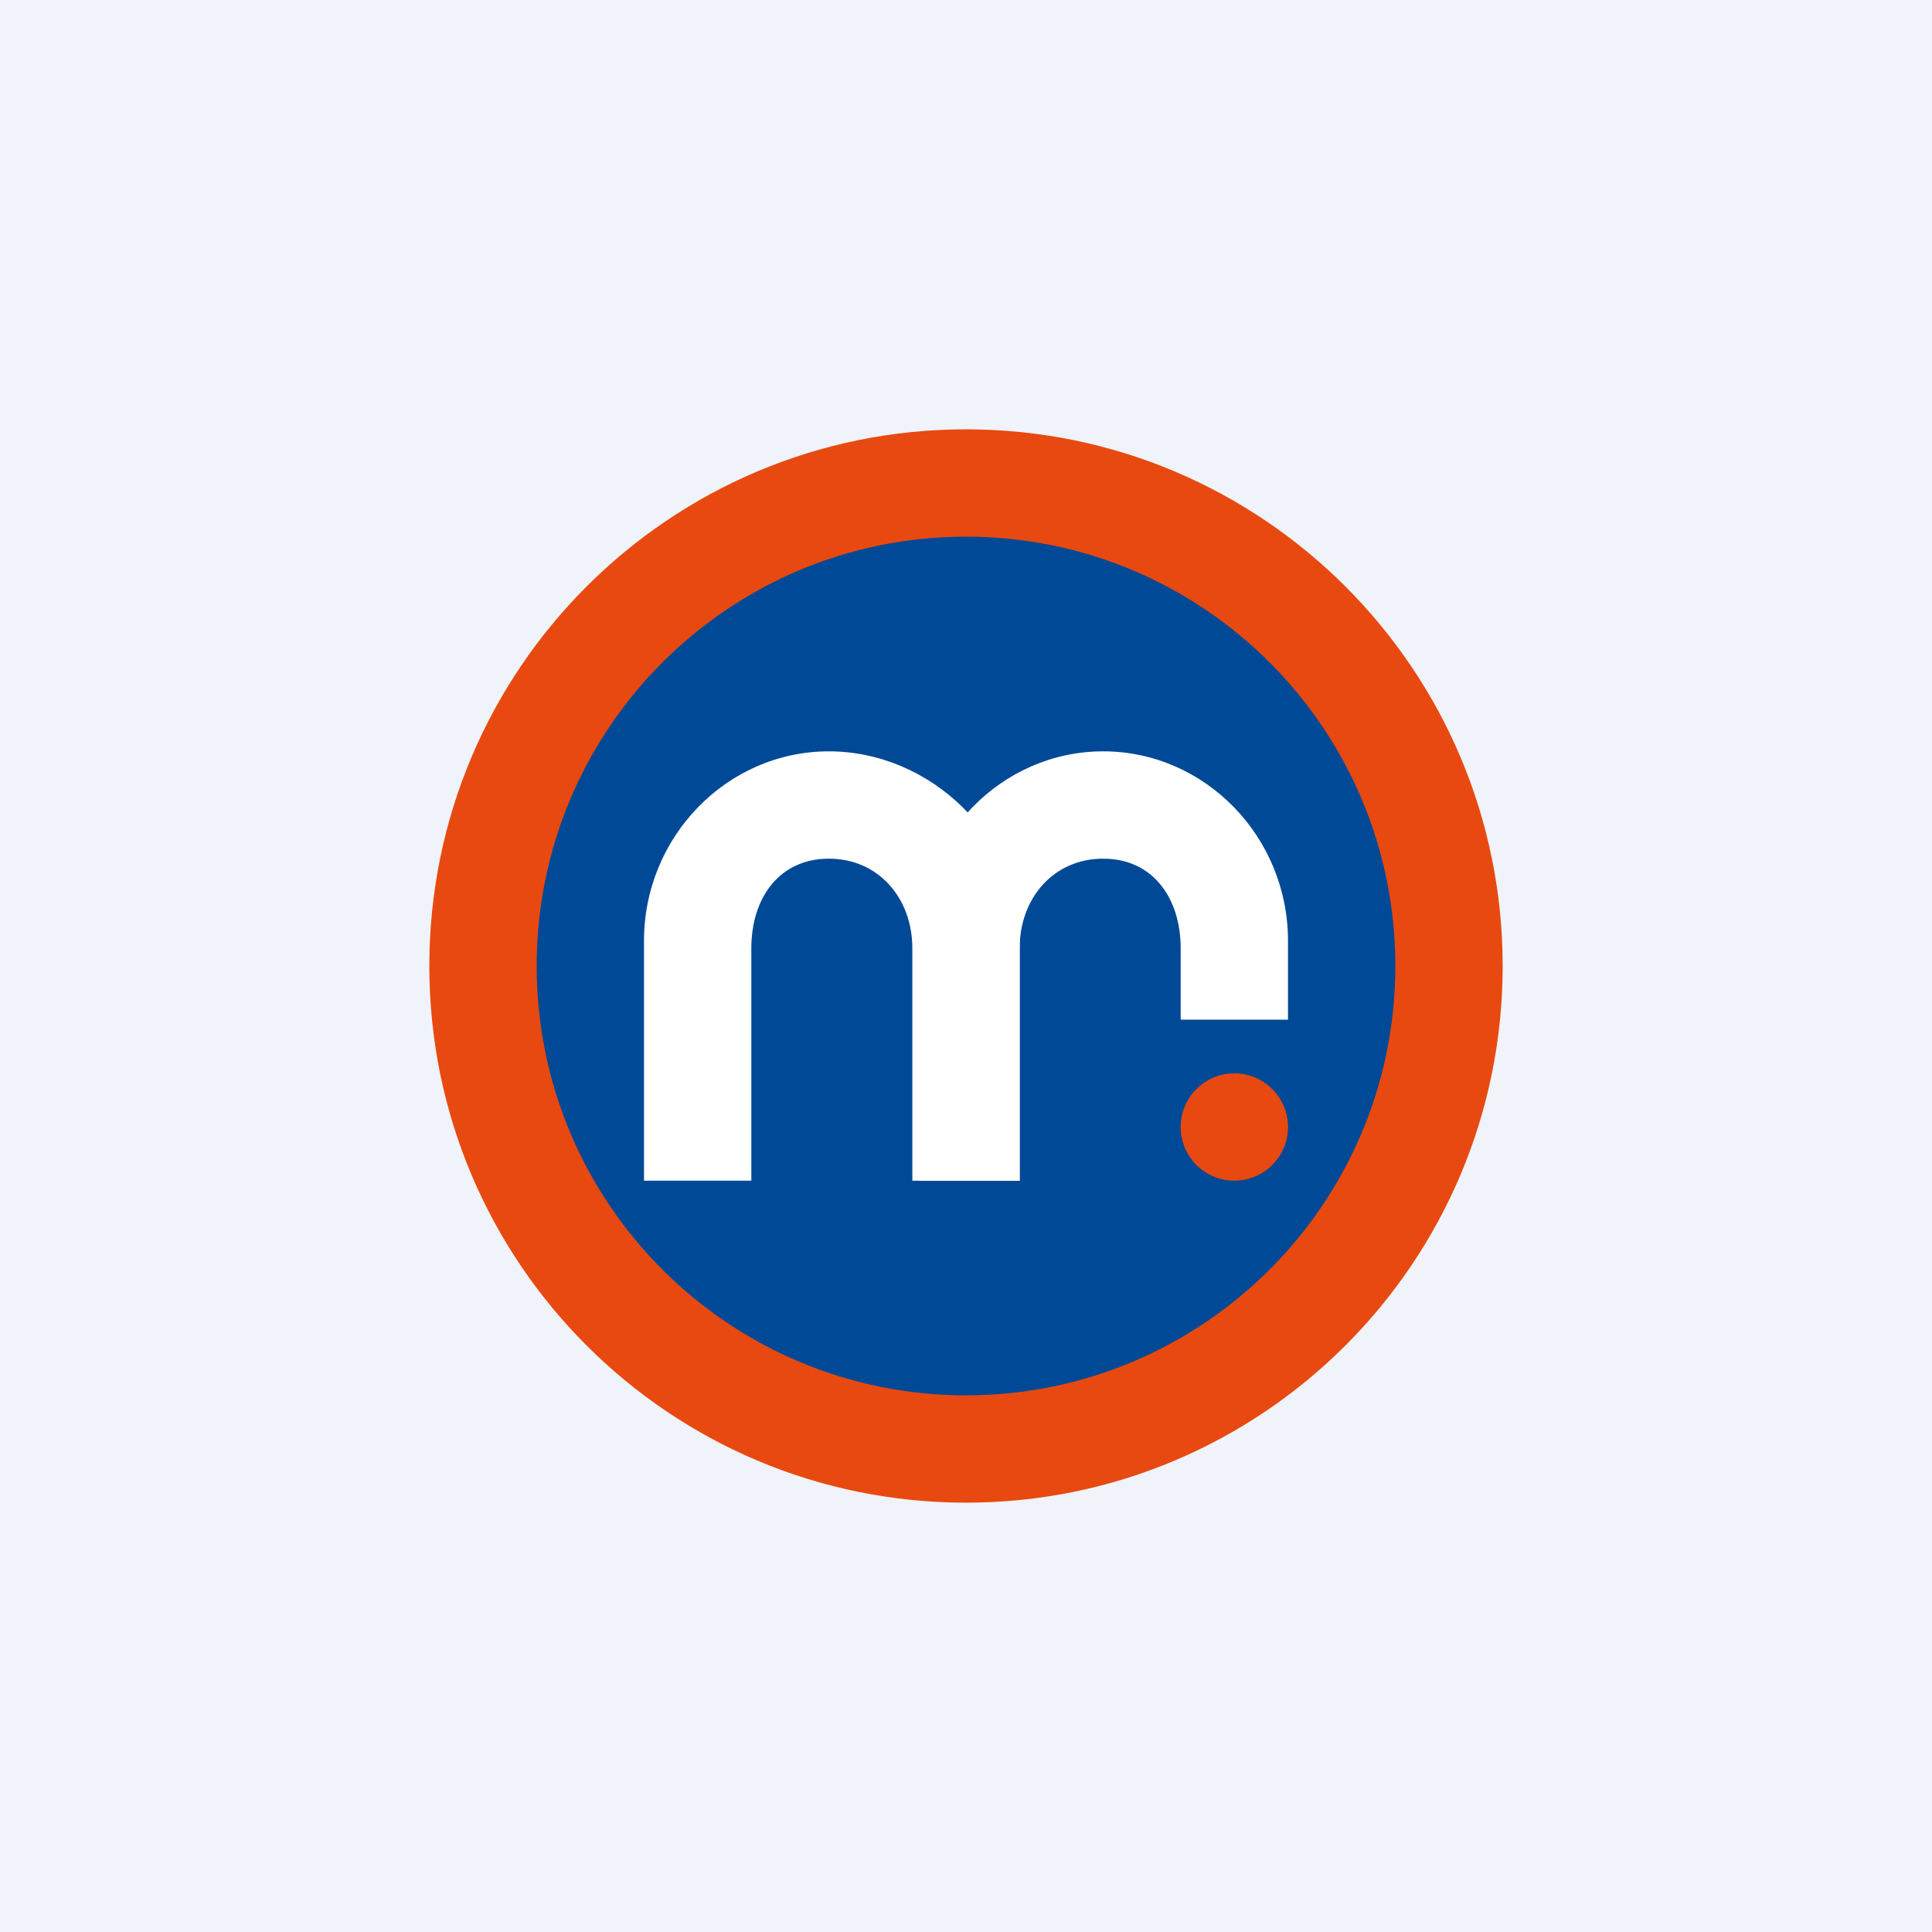
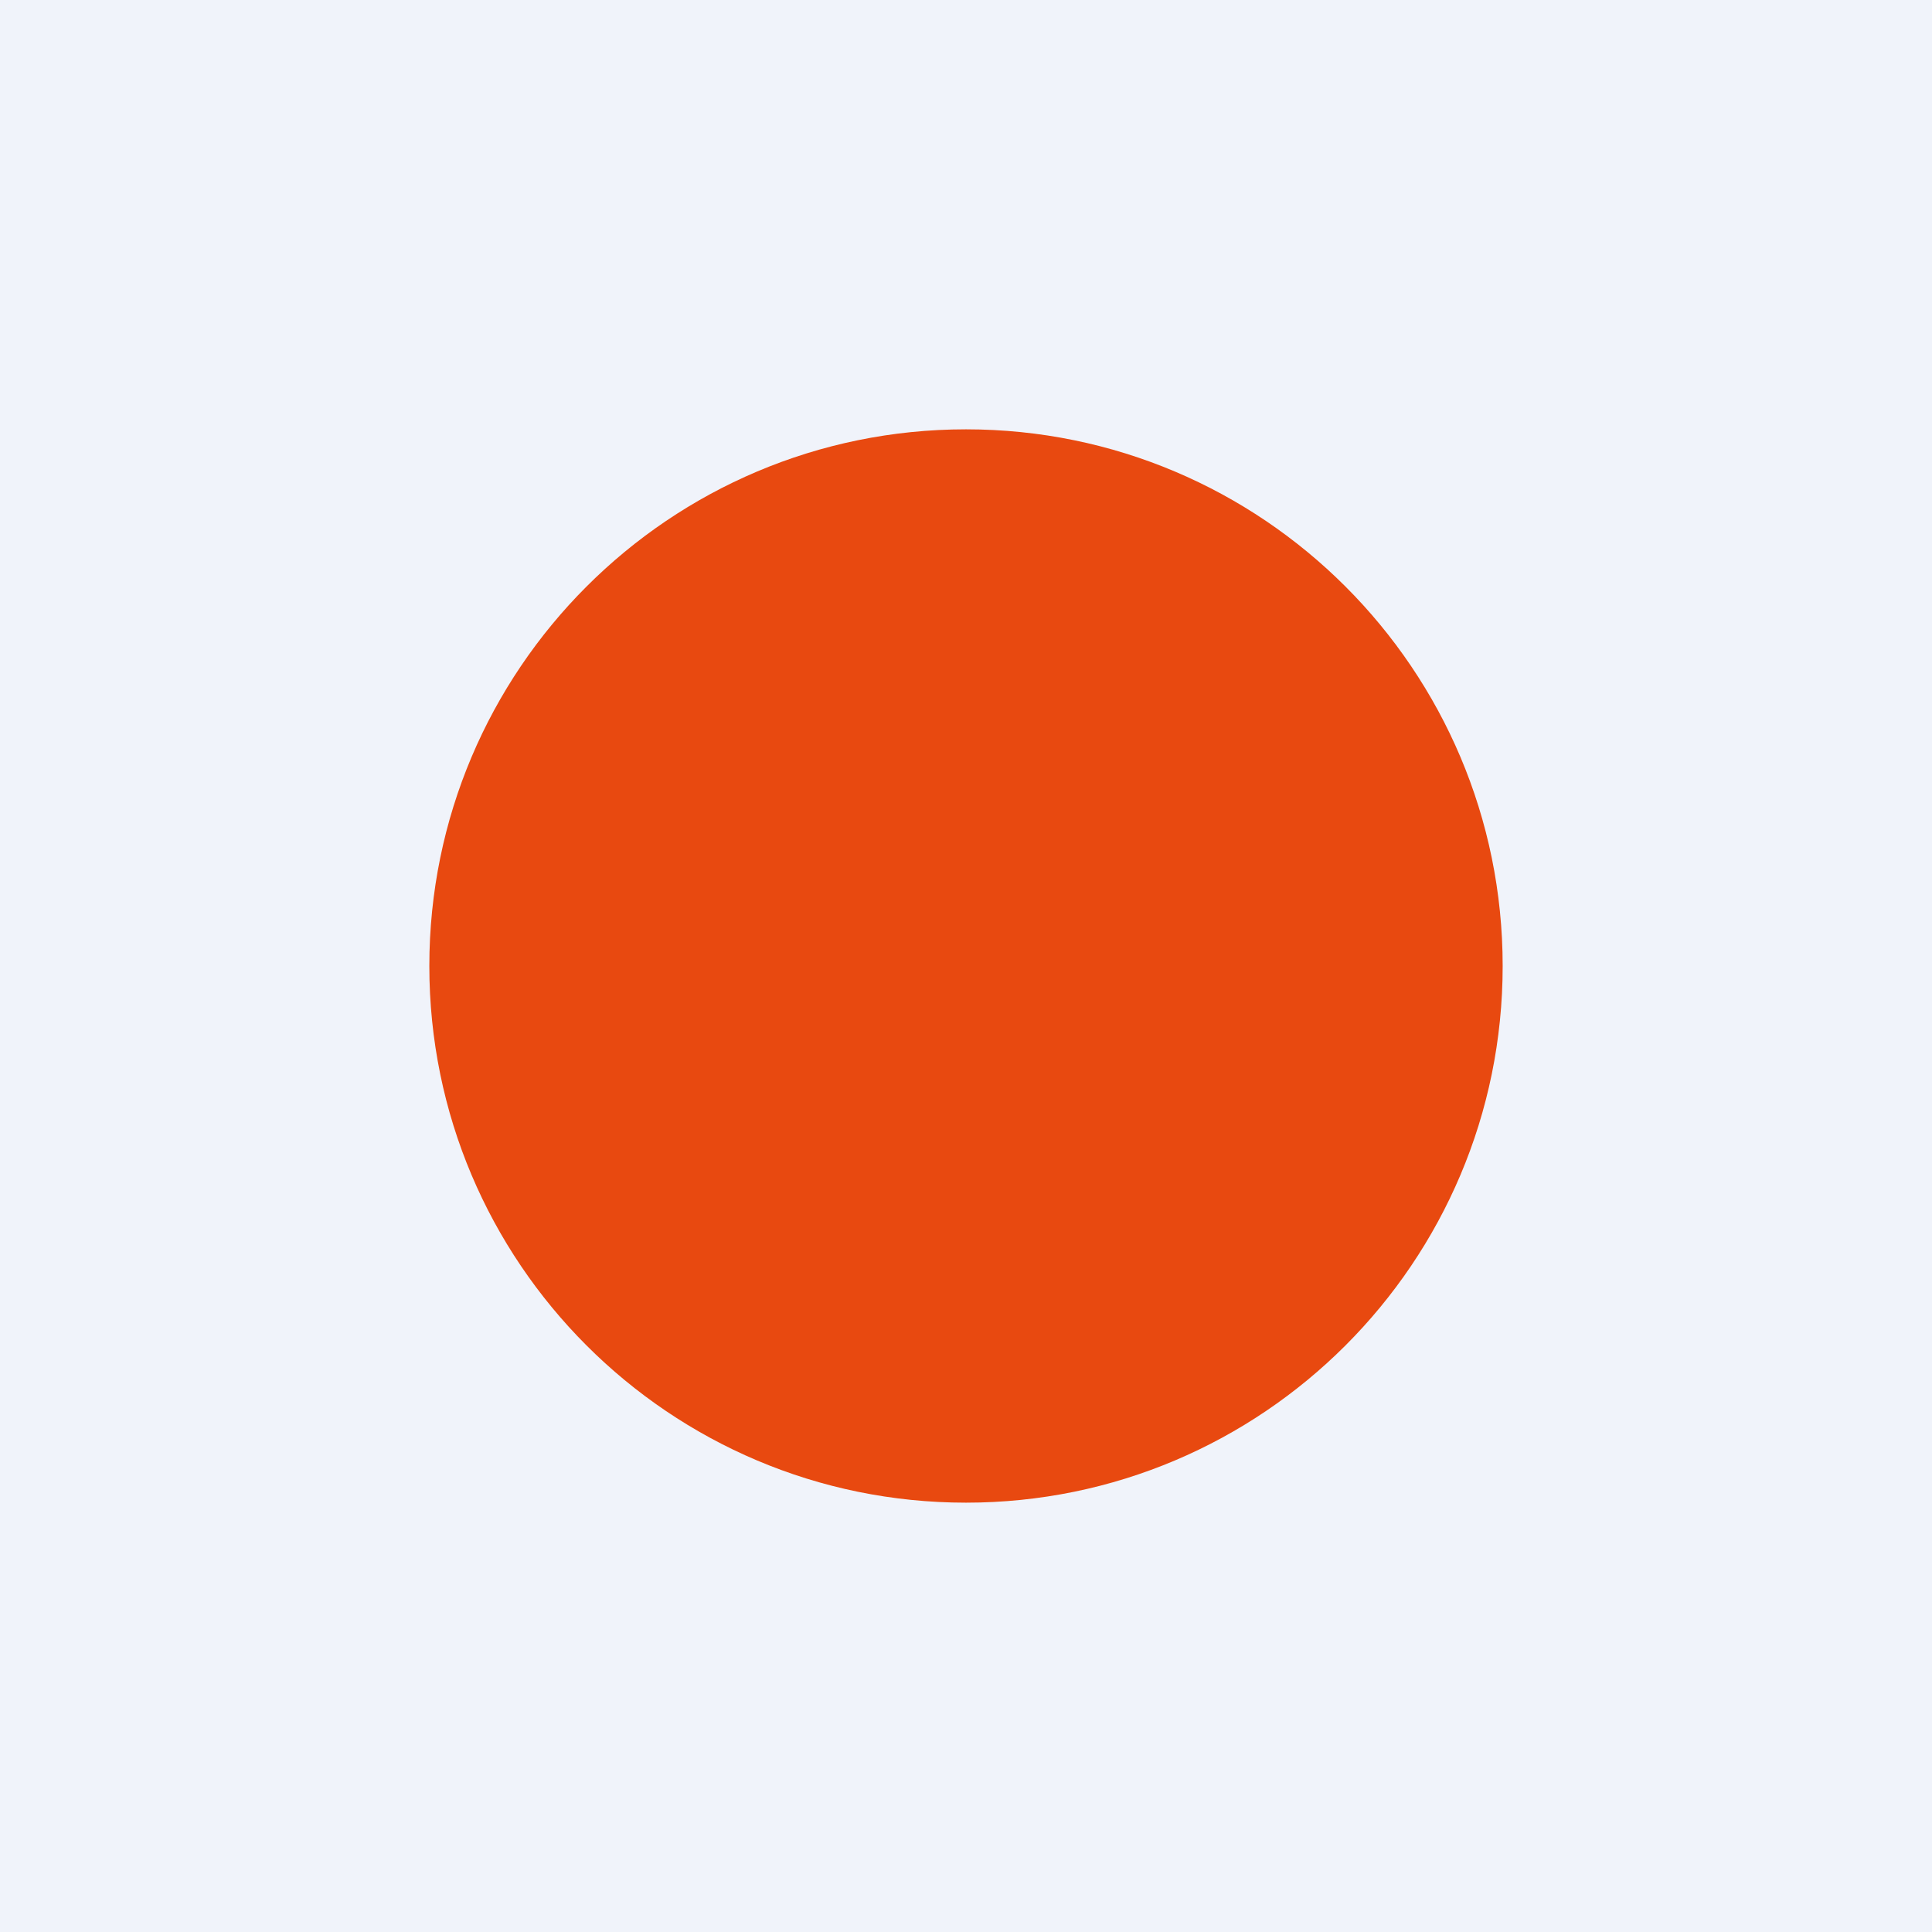
<svg xmlns="http://www.w3.org/2000/svg" width="18" height="18" viewBox="0 0 18 18" fill="none">
  <rect width="18" height="18" fill="#F0F3FA" />
  <path fill-rule="evenodd" clip-rule="evenodd" d="M9 4C11.761 4 14 6.239 14 9C14 11.761 11.761 14 9 14C6.239 14 4 11.761 4 9C4 6.239 6.239 4 9 4Z" fill="#E84910" />
-   <path fill-rule="evenodd" clip-rule="evenodd" d="M9 5C11.209 5 13 6.791 13 9C13 11.209 11.209 13 9 13C6.791 13 5 11.209 5 9C5 6.791 6.791 5 9 5Z" fill="#004996" />
-   <path fill-rule="evenodd" clip-rule="evenodd" d="M11.5 10C11.776 10 12 10.224 12 10.5C12 10.776 11.776 11 11.5 11C11.224 11 11 10.776 11 10.5C11 10.224 11.224 10 11.5 10Z" fill="#E84910" />
-   <path fill-rule="evenodd" clip-rule="evenodd" d="M6 11H7V8.835C7 8.364 7.262 8 7.722 8C8.181 8 8.5 8.364 8.5 8.835V11H9.5V8.765C9.5 7.794 8.668 7 7.722 7C6.775 7 6 7.794 6 8.765V11Z" fill="white" />
-   <path fill-rule="evenodd" clip-rule="evenodd" d="M8.557 11H9.5V8.835C9.5 8.364 9.819 8 10.278 8C10.738 8 11 8.364 11 8.835L11 9.5H12L12 8.765C12 7.794 11.225 7 10.278 7C9.332 7 8.557 7.794 8.557 8.765V11Z" fill="white" />
</svg>